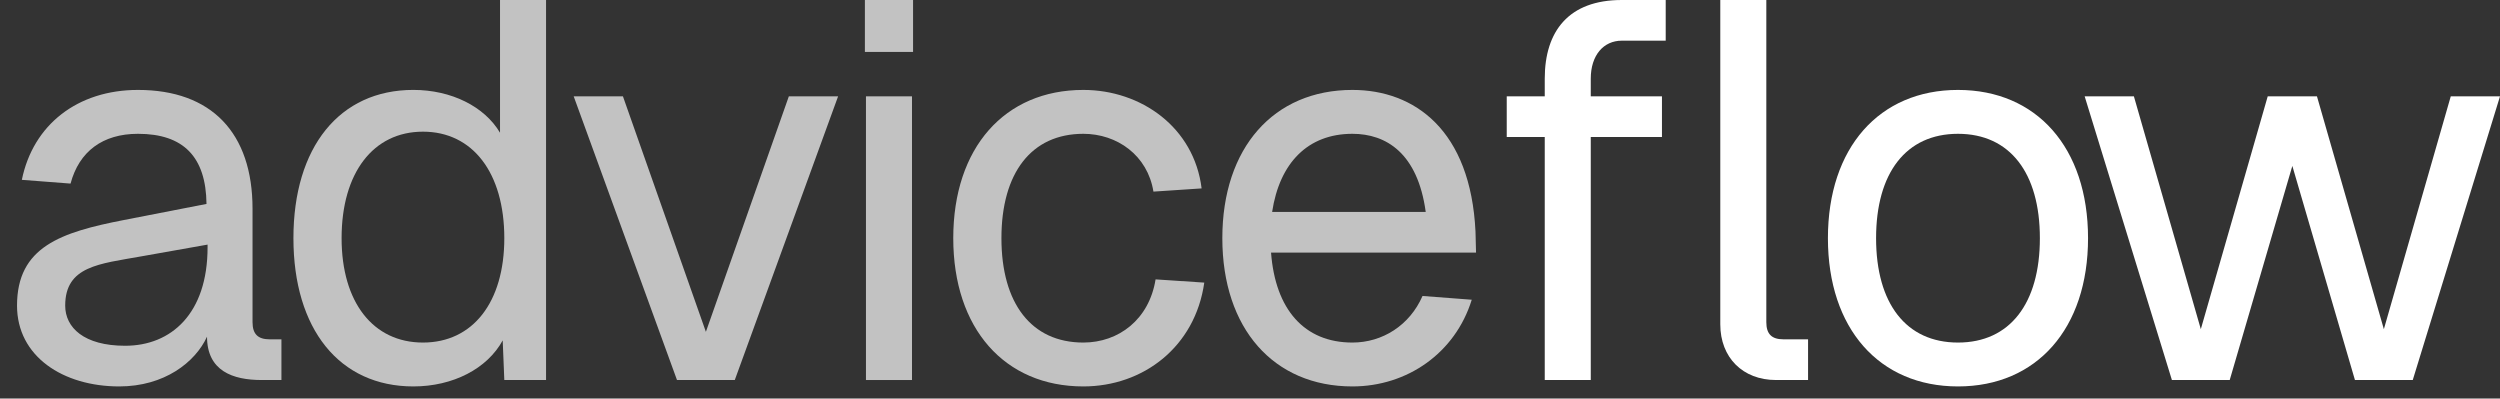
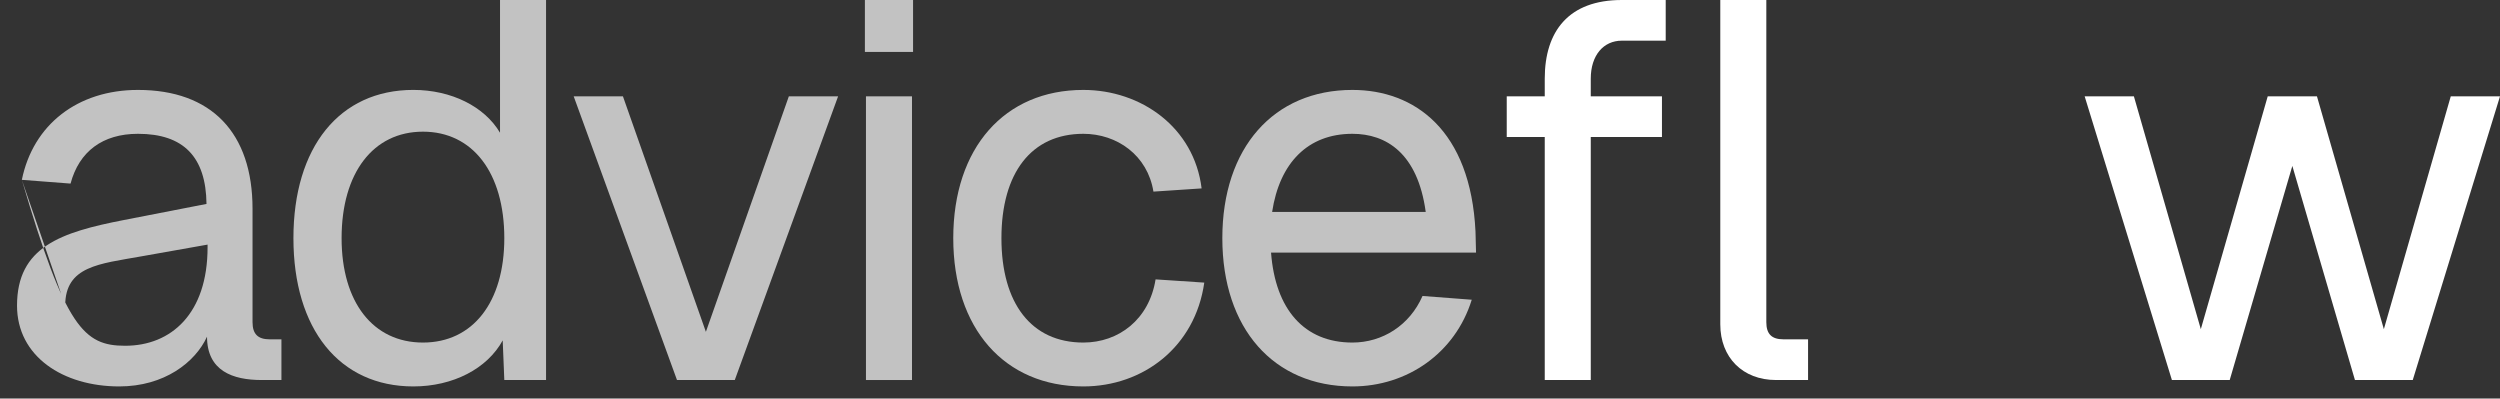
<svg xmlns="http://www.w3.org/2000/svg" width="138" height="22" viewBox="0 0 138 22" fill="none">
  <rect x="0" y="0" width="138" height="22" fill="#333333" stroke="none" />
  <g clip-path="url(#clip0_1117_41)">
    <path d="M127.896 5.318L131.589 18.17L135.282 5.318H138L133.184 20.977H129.993L126.537 9.159L123.08 20.977H119.889L115.073 5.318H117.791L121.485 18.17L125.178 5.318H127.896Z" fill="white" />
-     <path d="M108.081 21.331C103.737 21.331 100.901 18.14 100.901 13.148C100.901 8.154 103.737 4.964 108.081 4.964C112.424 4.964 115.26 8.154 115.26 13.148C115.26 18.14 112.424 21.331 108.081 21.331ZM103.56 13.148C103.56 16.752 105.215 18.909 108.081 18.909C110.946 18.909 112.601 16.752 112.601 13.148C112.601 9.543 110.946 7.386 108.081 7.386C105.215 7.386 103.56 9.543 103.56 13.148Z" fill="white" />
    <path d="M85.27 4.343C85.27 1.714 86.599 0 89.524 0H91.947V2.245H89.524C88.519 2.245 87.81 3.043 87.81 4.343V5.318H91.74V7.563H87.81V20.977H85.27V7.563H83.172V5.318H85.27V4.343ZM94.96 17.904V0H97.501V17.786C97.501 18.436 97.796 18.731 98.447 18.731H99.805V20.977H98.033C96.201 20.977 94.96 19.736 94.96 17.904Z" fill="white" />
    <path d="M67.473 13.148C67.473 8.154 70.309 4.964 74.652 4.964C78.08 4.964 81.182 7.179 81.448 12.793L81.477 13.945H70.162C70.398 17.077 71.993 18.909 74.652 18.909C76.307 18.909 77.814 17.963 78.523 16.338L81.241 16.545C80.325 19.5 77.666 21.331 74.652 21.331C70.309 21.331 67.473 18.14 67.473 13.148ZM70.221 11.7H78.7C78.257 8.45 76.514 7.386 74.652 7.386C72.2 7.386 70.634 8.982 70.221 11.7Z" fill="white" fill-opacity="0.7" />
    <path d="M63.67 10.577C63.345 8.568 61.661 7.386 59.799 7.386C56.934 7.386 55.279 9.543 55.279 13.148C55.279 16.752 56.934 18.909 59.799 18.909C61.749 18.909 63.433 17.638 63.788 15.422L66.476 15.6C65.974 19.145 63.108 21.331 59.799 21.331C55.456 21.331 52.62 18.14 52.62 13.148C52.62 8.154 55.456 4.964 59.799 4.964C62.99 4.964 65.915 7.032 66.329 10.4L63.67 10.577Z" fill="white" fill-opacity="0.7" />
    <path d="M47.801 5.318H50.342V20.977H47.801V5.318ZM47.742 2.866V0H50.401V2.866H47.742Z" fill="white" fill-opacity="0.7" />
    <path d="M46.263 5.318L40.56 20.977H37.37L31.668 5.318H34.386L38.965 18.317L43.544 5.318H46.263Z" fill="white" fill-opacity="0.7" />
    <path d="M30.142 0V20.977H27.838L27.749 18.79C26.892 20.356 25.001 21.331 22.815 21.331C18.738 21.331 16.197 18.17 16.197 13.147C16.197 8.125 18.738 4.963 22.815 4.963C24.913 4.963 26.744 5.879 27.601 7.327V0H30.142ZM18.856 13.147C18.856 16.693 20.599 18.909 23.347 18.909C26.095 18.909 27.838 16.693 27.838 13.147C27.838 9.543 26.095 7.268 23.347 7.268C20.599 7.268 18.856 9.543 18.856 13.147Z" fill="white" fill-opacity="0.7" />
-     <path d="M1.206 9.927C1.826 6.884 4.278 4.964 7.617 4.964C11.665 4.964 13.94 7.327 13.94 11.523V17.786C13.94 18.436 14.235 18.731 14.885 18.731H15.535V20.977H14.442C12.846 20.977 11.428 20.474 11.428 18.584C10.778 20.002 9.065 21.331 6.583 21.331C3.481 21.331 0.94 19.677 0.94 16.87C0.94 13.62 3.363 12.822 6.849 12.143L11.399 11.257C11.369 8.657 10.128 7.386 7.617 7.386C5.667 7.386 4.367 8.361 3.894 10.134L1.206 9.927ZM3.599 16.87C3.599 18.081 4.633 19.086 6.908 19.086C9.449 19.086 11.458 17.313 11.458 13.65V13.502L7.794 14.152C5.49 14.566 3.599 14.684 3.599 16.87Z" fill="white" fill-opacity="0.7" />
+     <path d="M1.206 9.927C1.826 6.884 4.278 4.964 7.617 4.964C11.665 4.964 13.94 7.327 13.94 11.523V17.786C13.94 18.436 14.235 18.731 14.885 18.731H15.535V20.977H14.442C12.846 20.977 11.428 20.474 11.428 18.584C10.778 20.002 9.065 21.331 6.583 21.331C3.481 21.331 0.94 19.677 0.94 16.87C0.94 13.62 3.363 12.822 6.849 12.143L11.399 11.257C11.369 8.657 10.128 7.386 7.617 7.386C5.667 7.386 4.367 8.361 3.894 10.134L1.206 9.927ZC3.599 18.081 4.633 19.086 6.908 19.086C9.449 19.086 11.458 17.313 11.458 13.65V13.502L7.794 14.152C5.49 14.566 3.599 14.684 3.599 16.87Z" fill="white" fill-opacity="0.7" />
  </g>
  <defs>
    <clipPath id="clip0_1117_41">
      <rect width="138" height="22" fill="white" />
    </clipPath>
  </defs>
</svg>